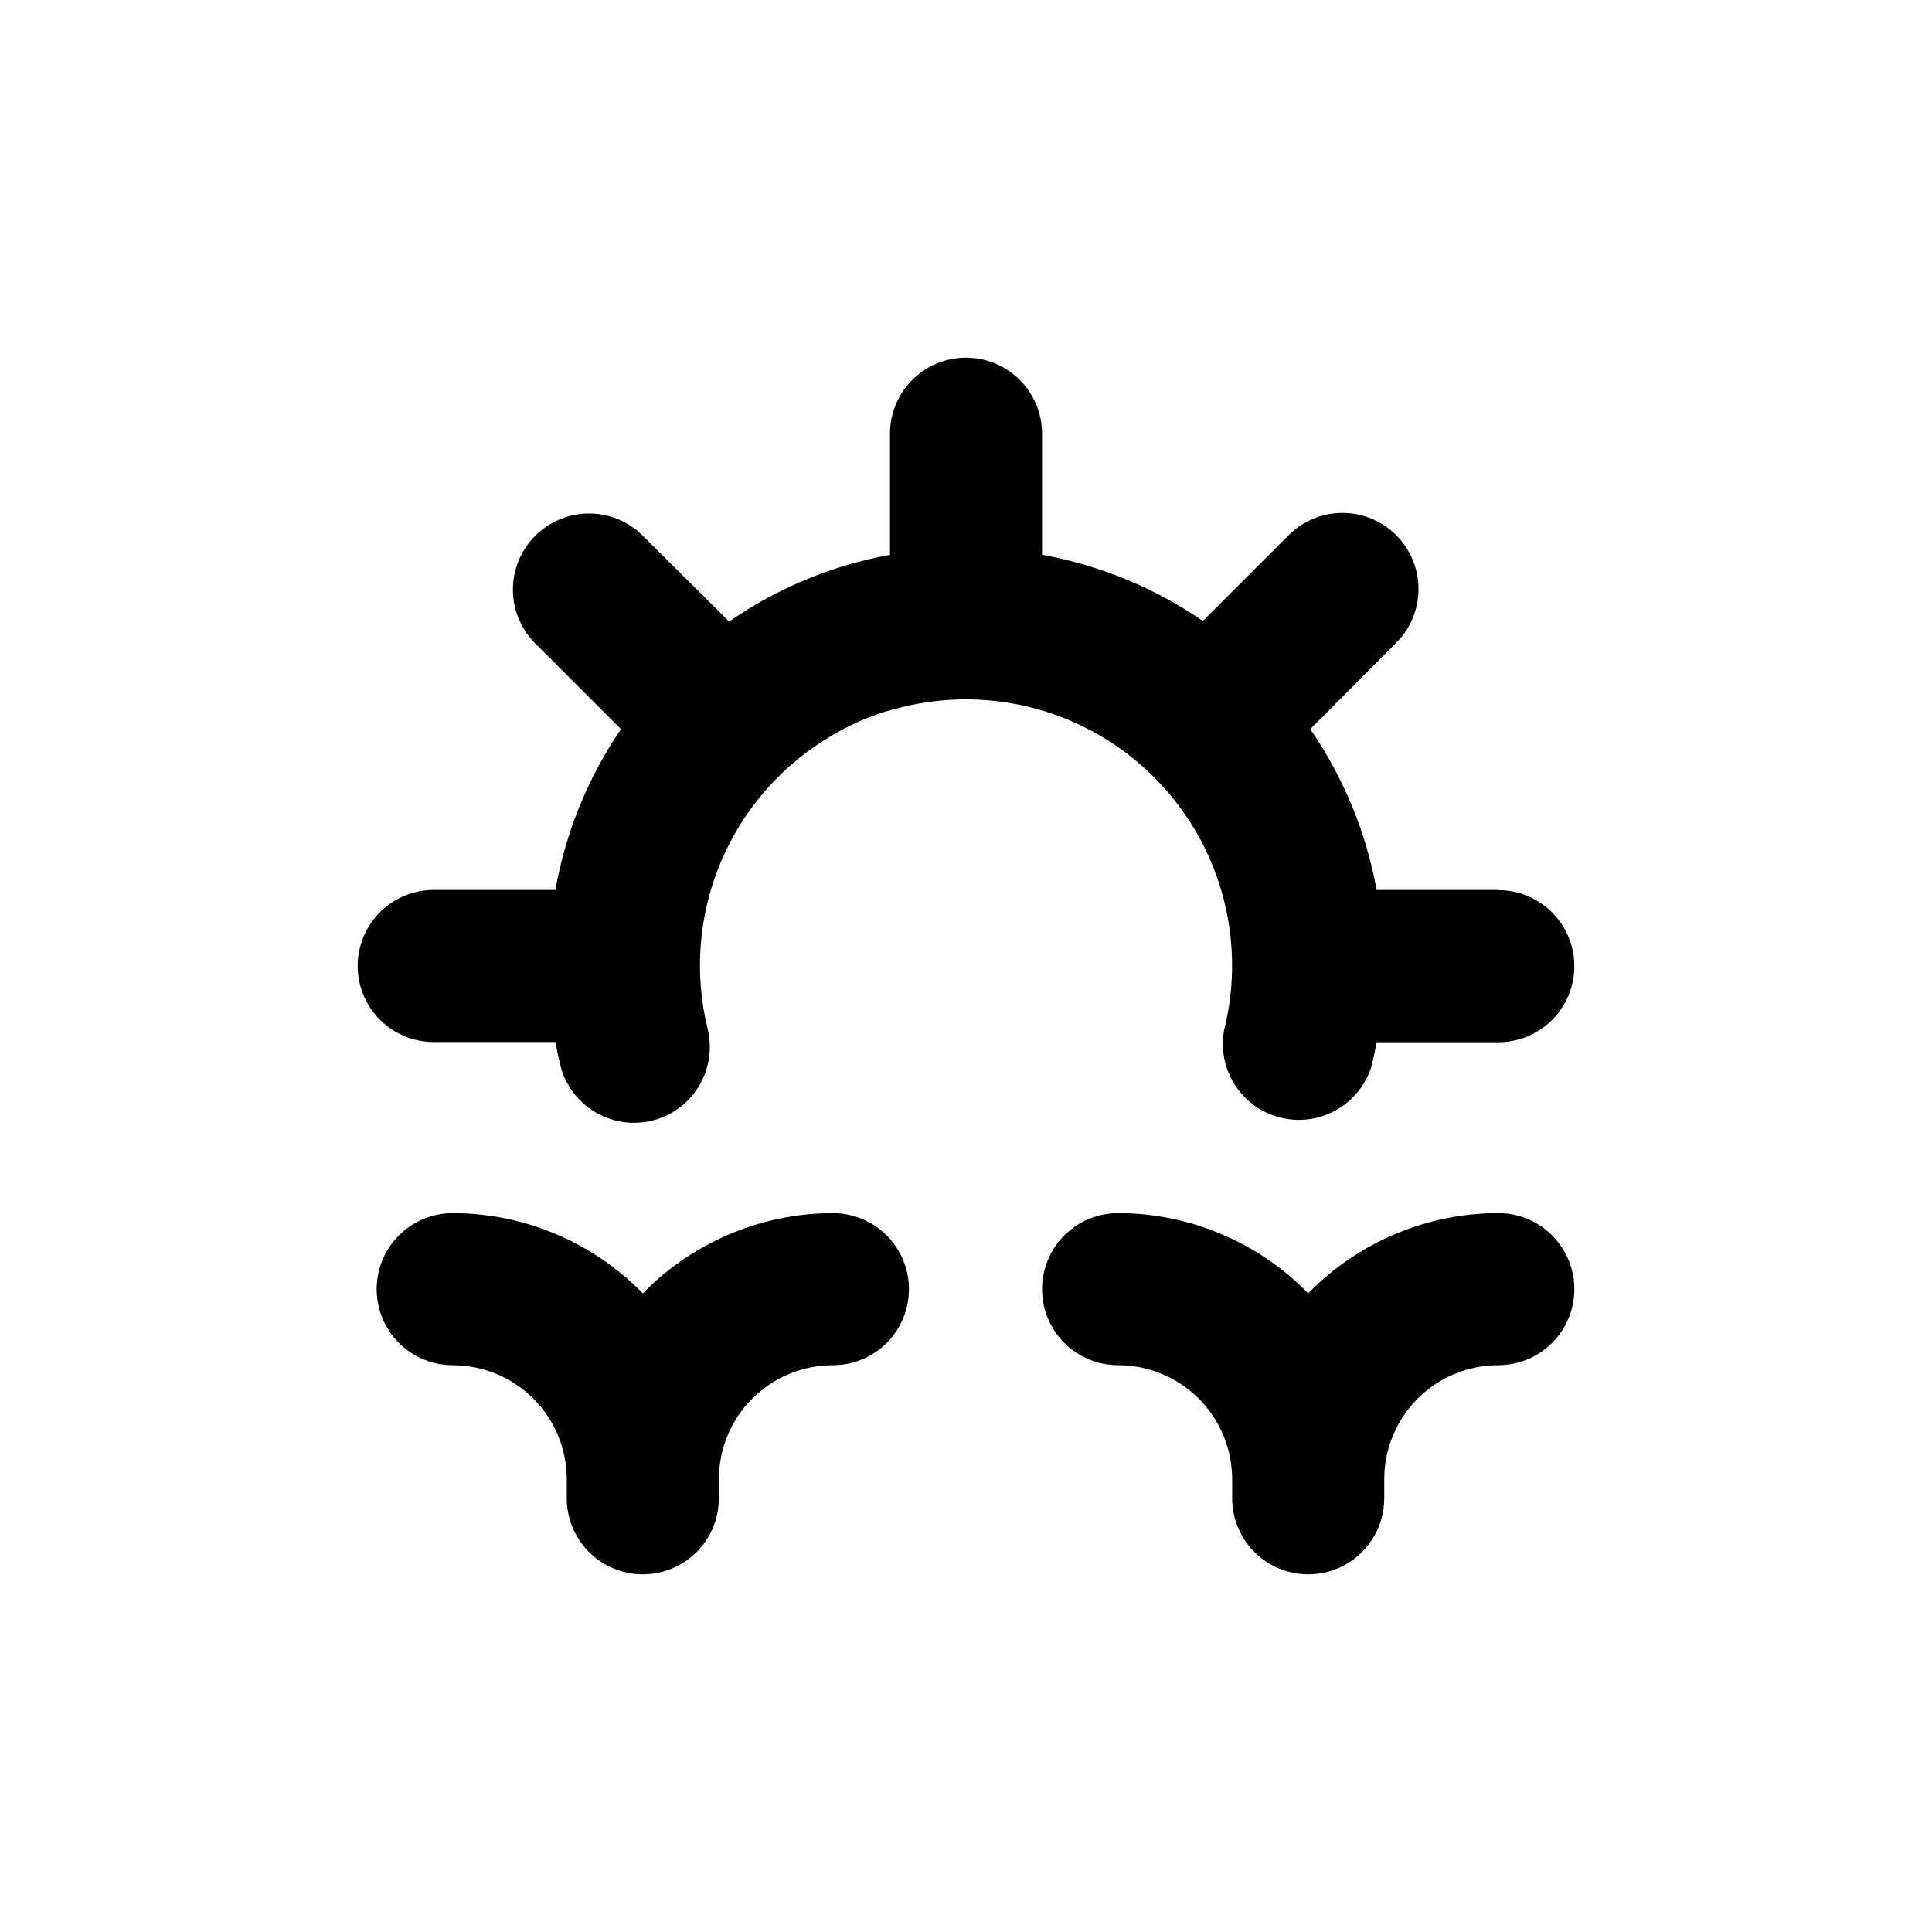
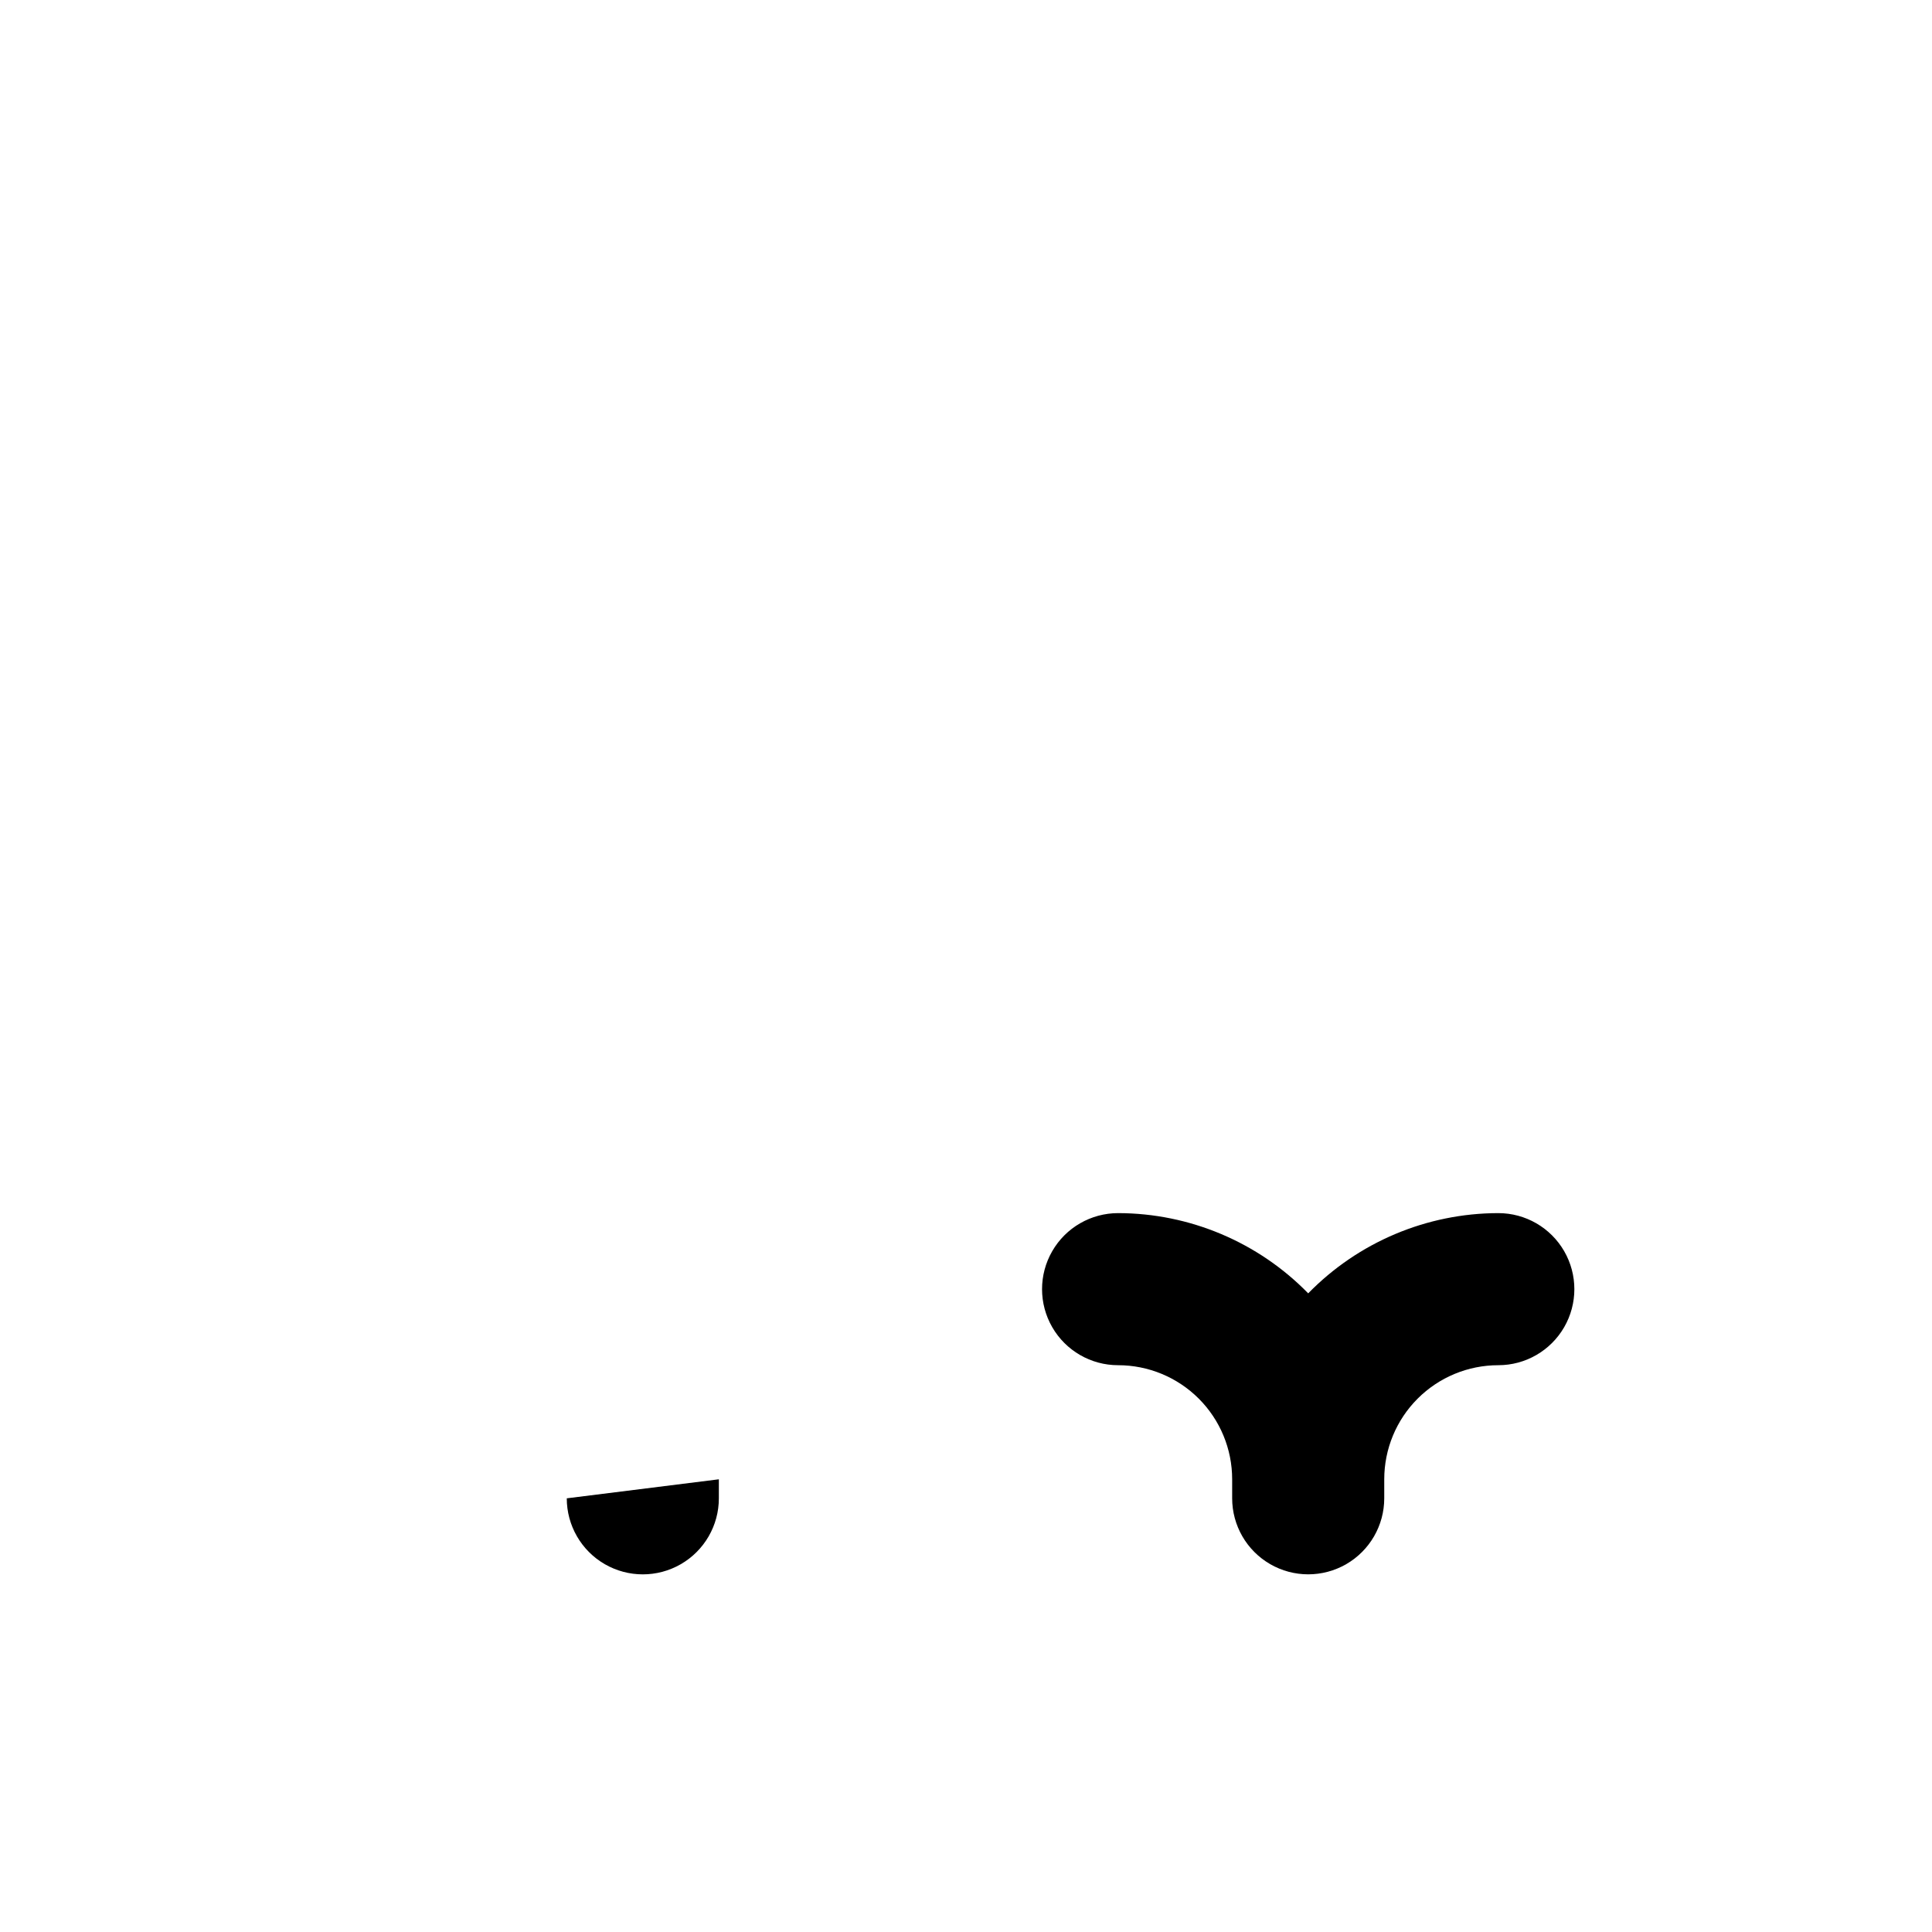
<svg xmlns="http://www.w3.org/2000/svg" fill="#000000" width="800px" height="800px" version="1.1" viewBox="144 144 512 512">
  <g>
-     <path d="m541.07 379.85h-32.246c-2.781-15.293-8.773-29.82-17.582-42.625l22.773-22.871c3.781-3.781 5.91-8.91 5.91-14.258s-2.129-10.48-5.91-14.258c-3.781-3.785-8.91-5.91-14.258-5.91-5.352 0-10.48 2.125-14.258 5.91l-22.723 22.723c-12.801-8.805-27.332-14.781-42.621-17.535v-32.09c0-7.203-3.844-13.855-10.078-17.453-6.234-3.602-13.918-3.602-20.152 0-6.234 3.598-10.074 10.25-10.074 17.453v32.094-0.004c-15.305 2.801-29.836 8.828-42.625 17.684l-22.871-22.719c-3.781-3.785-8.91-5.914-14.258-5.914s-10.48 2.129-14.258 5.914c-3.785 3.777-5.91 8.906-5.91 14.258 0 5.348 2.125 10.477 5.91 14.258l22.723 22.723v-0.004c-8.738 12.824-14.66 27.348-17.383 42.625h-32.242c-7.203 0-13.855 3.84-17.453 10.074-3.602 6.234-3.602 13.918 0 20.152 3.598 6.234 10.25 10.078 17.453 10.078h32.242c0.402 2.184 0.875 4.367 1.41 6.551v-0.004c1.586 5.82 5.695 10.621 11.195 13.09 5.504 2.469 11.82 2.344 17.219-0.344 4.039-2.027 7.281-5.359 9.199-9.453s2.406-8.711 1.383-13.117c-3.715-14.91-2.457-30.629 3.582-44.762 6.035-14.133 16.527-25.906 29.871-33.527 5.504-3.238 11.465-5.633 17.684-7.106 24.074-6.074 49.574 0.957 67.133 18.516 17.559 17.559 24.59 43.055 18.516 67.133-1.195 6.773 1.148 13.688 6.215 18.34 5.066 4.652 12.156 6.398 18.801 4.633 6.648-1.766 11.938-6.797 14.027-13.352 0.539-2.184 1.008-4.367 1.41-6.551l32.246 0.004c7.199 0 13.852-3.844 17.453-10.078 3.598-6.234 3.598-13.918 0-20.152-3.602-6.234-10.254-10.074-17.453-10.074z" />
    <path d="m541.07 465.49c-18.969 0.023-37.129 7.688-50.383 21.262-13.25-13.574-31.41-21.238-50.379-21.262-7.199 0-13.855 3.844-17.453 10.078-3.602 6.234-3.602 13.918 0 20.152 3.598 6.234 10.254 10.074 17.453 10.074 8.016 0 15.703 3.188 21.375 8.855 5.668 5.668 8.852 13.359 8.852 21.375v5.039c0 7.199 3.84 13.852 10.078 17.453 6.234 3.598 13.914 3.598 20.152 0 6.234-3.602 10.074-10.254 10.074-17.453v-5.039c0-8.016 3.184-15.707 8.855-21.375 5.668-5.668 13.355-8.855 21.375-8.855 7.199 0 13.852-3.84 17.453-10.074 3.598-6.234 3.598-13.918 0-20.152-3.602-6.234-10.254-10.078-17.453-10.078z" />
-     <path d="m294.2 541.07c0 7.199 3.84 13.852 10.074 17.453 6.238 3.598 13.918 3.598 20.152 0 6.238-3.602 10.078-10.254 10.078-17.453v-5.039c0-8.016 3.184-15.707 8.852-21.375 5.672-5.668 13.359-8.855 21.375-8.855 7.199 0 13.855-3.84 17.453-10.074 3.602-6.234 3.602-13.918 0-20.152-3.598-6.234-10.254-10.078-17.453-10.078-18.969 0.023-37.129 7.688-50.379 21.262-13.254-13.574-31.414-21.238-50.383-21.262-7.199 0-13.852 3.844-17.453 10.078-3.598 6.234-3.598 13.918 0 20.152 3.602 6.234 10.254 10.074 17.453 10.074 8.02 0 15.707 3.188 21.375 8.855 5.672 5.668 8.855 13.359 8.855 21.375z" />
+     <path d="m294.2 541.07c0 7.199 3.84 13.852 10.074 17.453 6.238 3.598 13.918 3.598 20.152 0 6.238-3.602 10.078-10.254 10.078-17.453v-5.039z" />
  </g>
</svg>